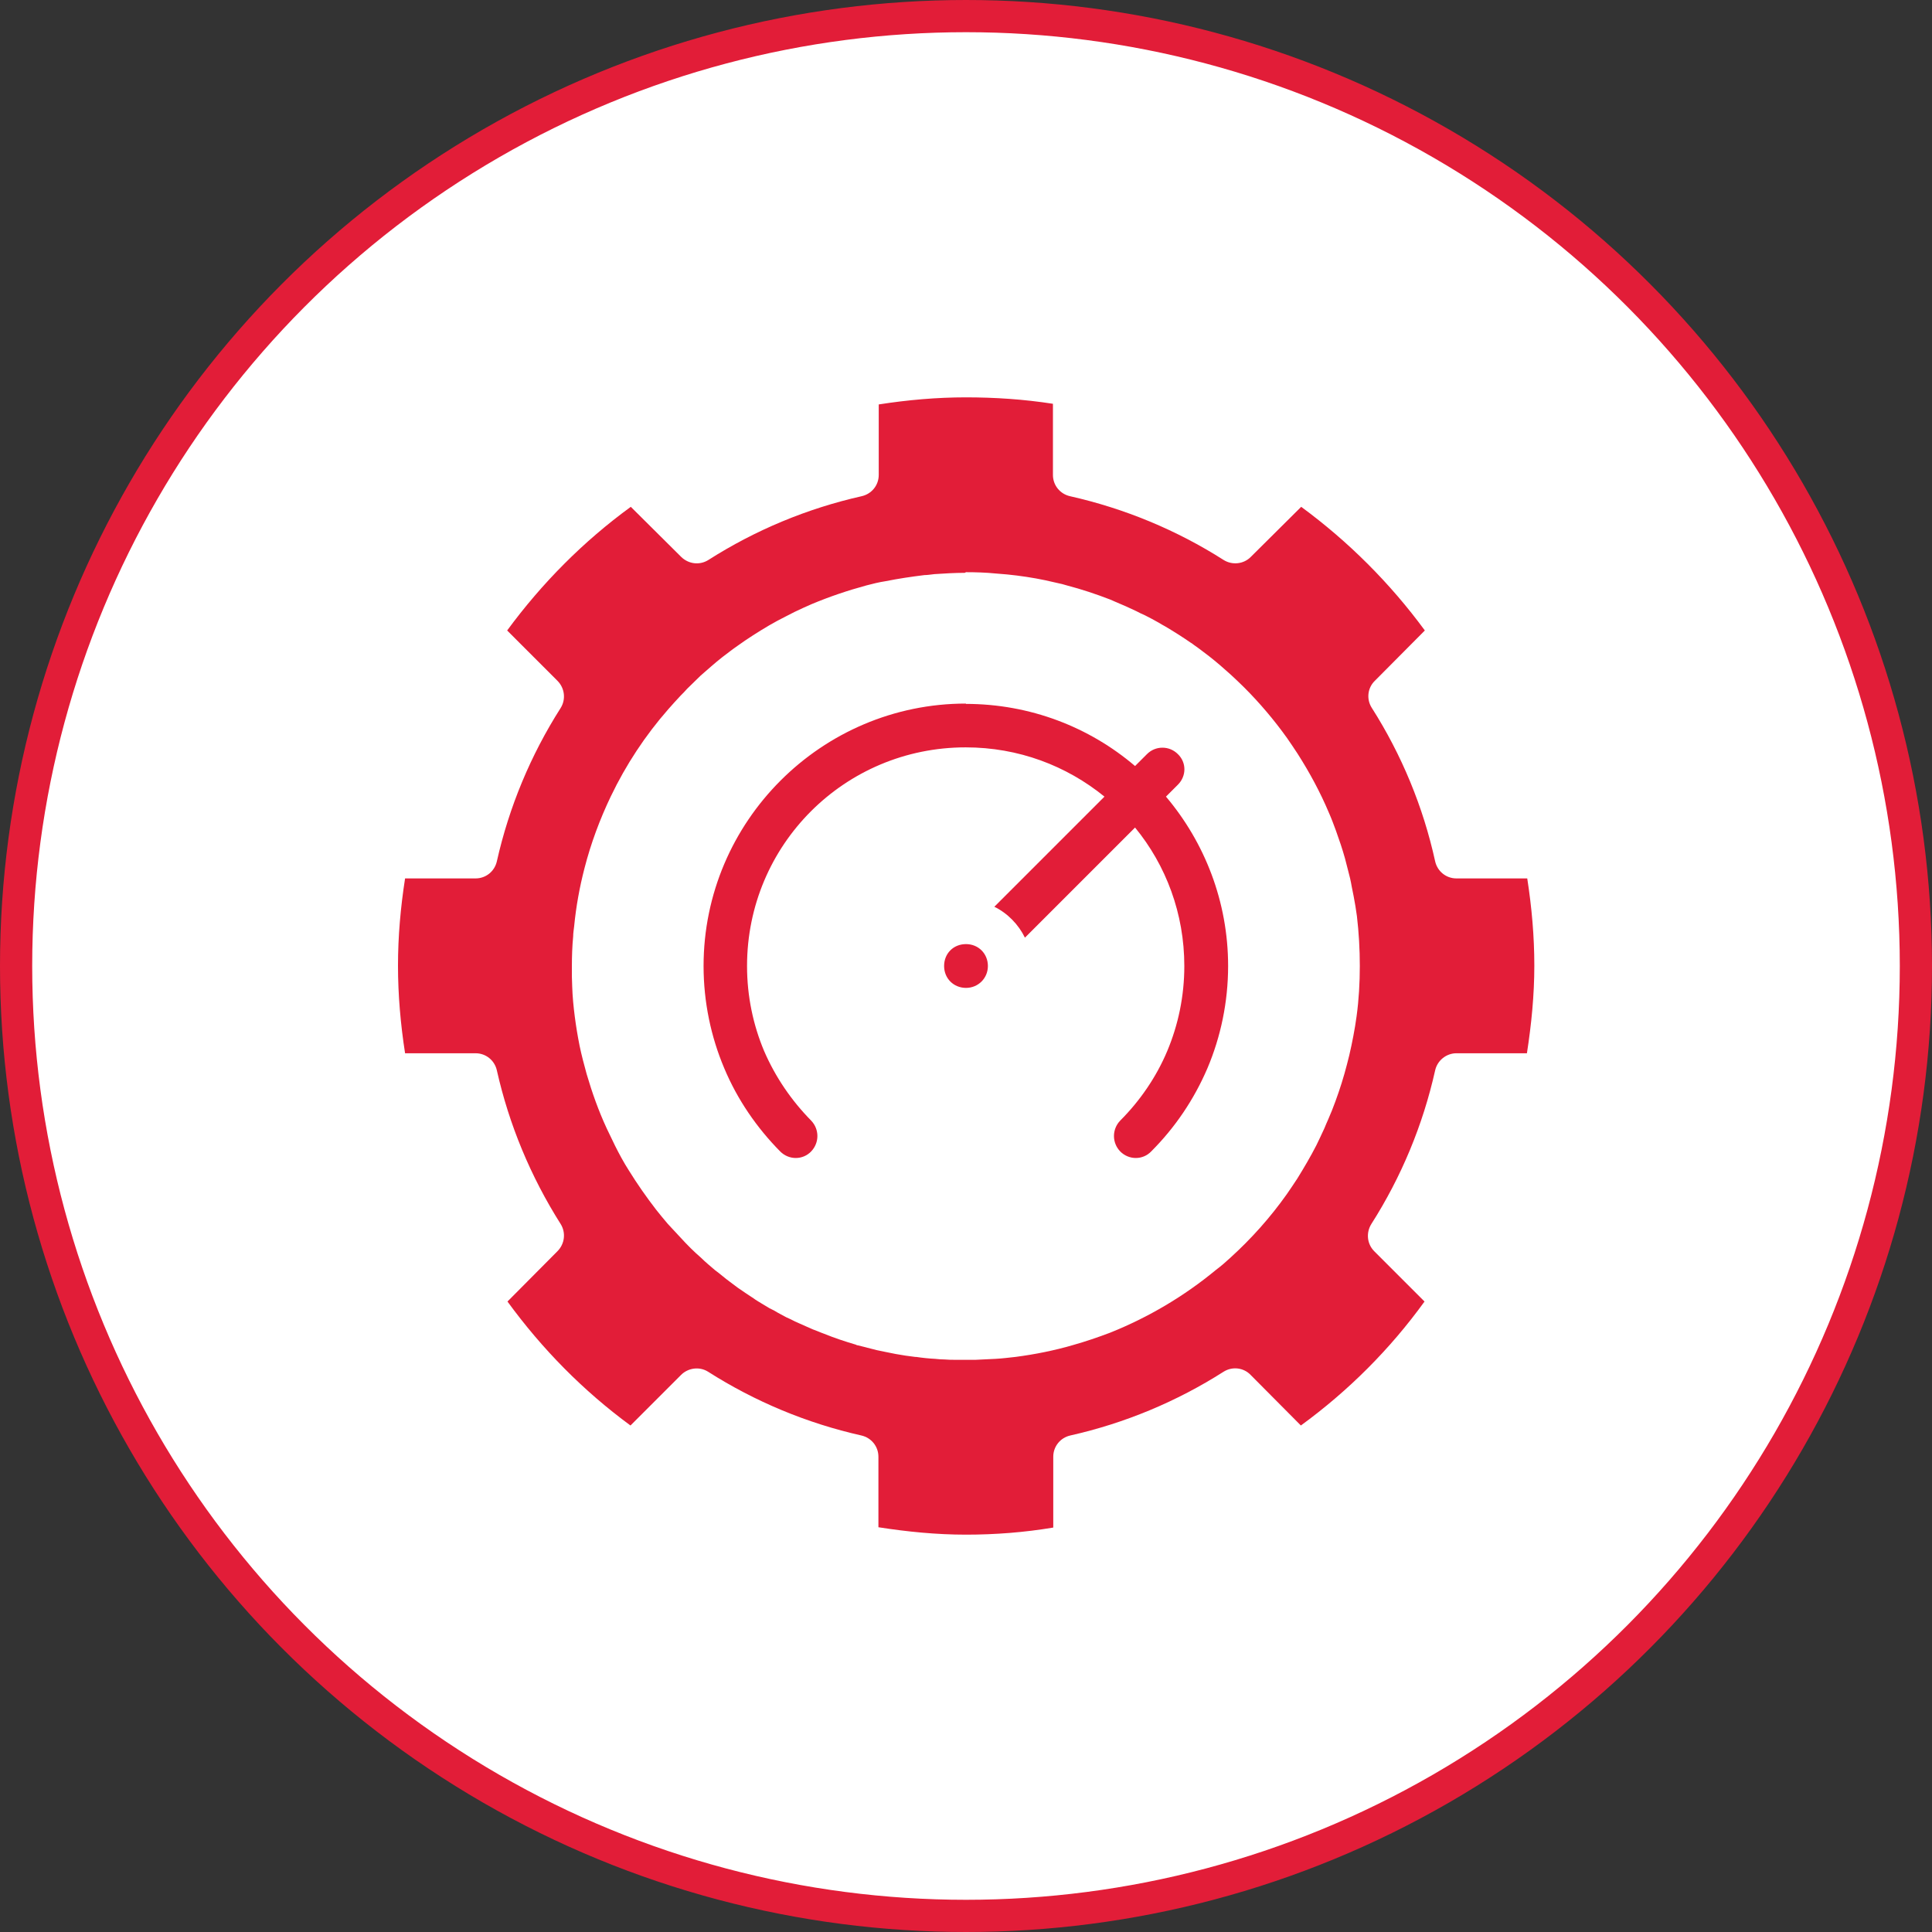
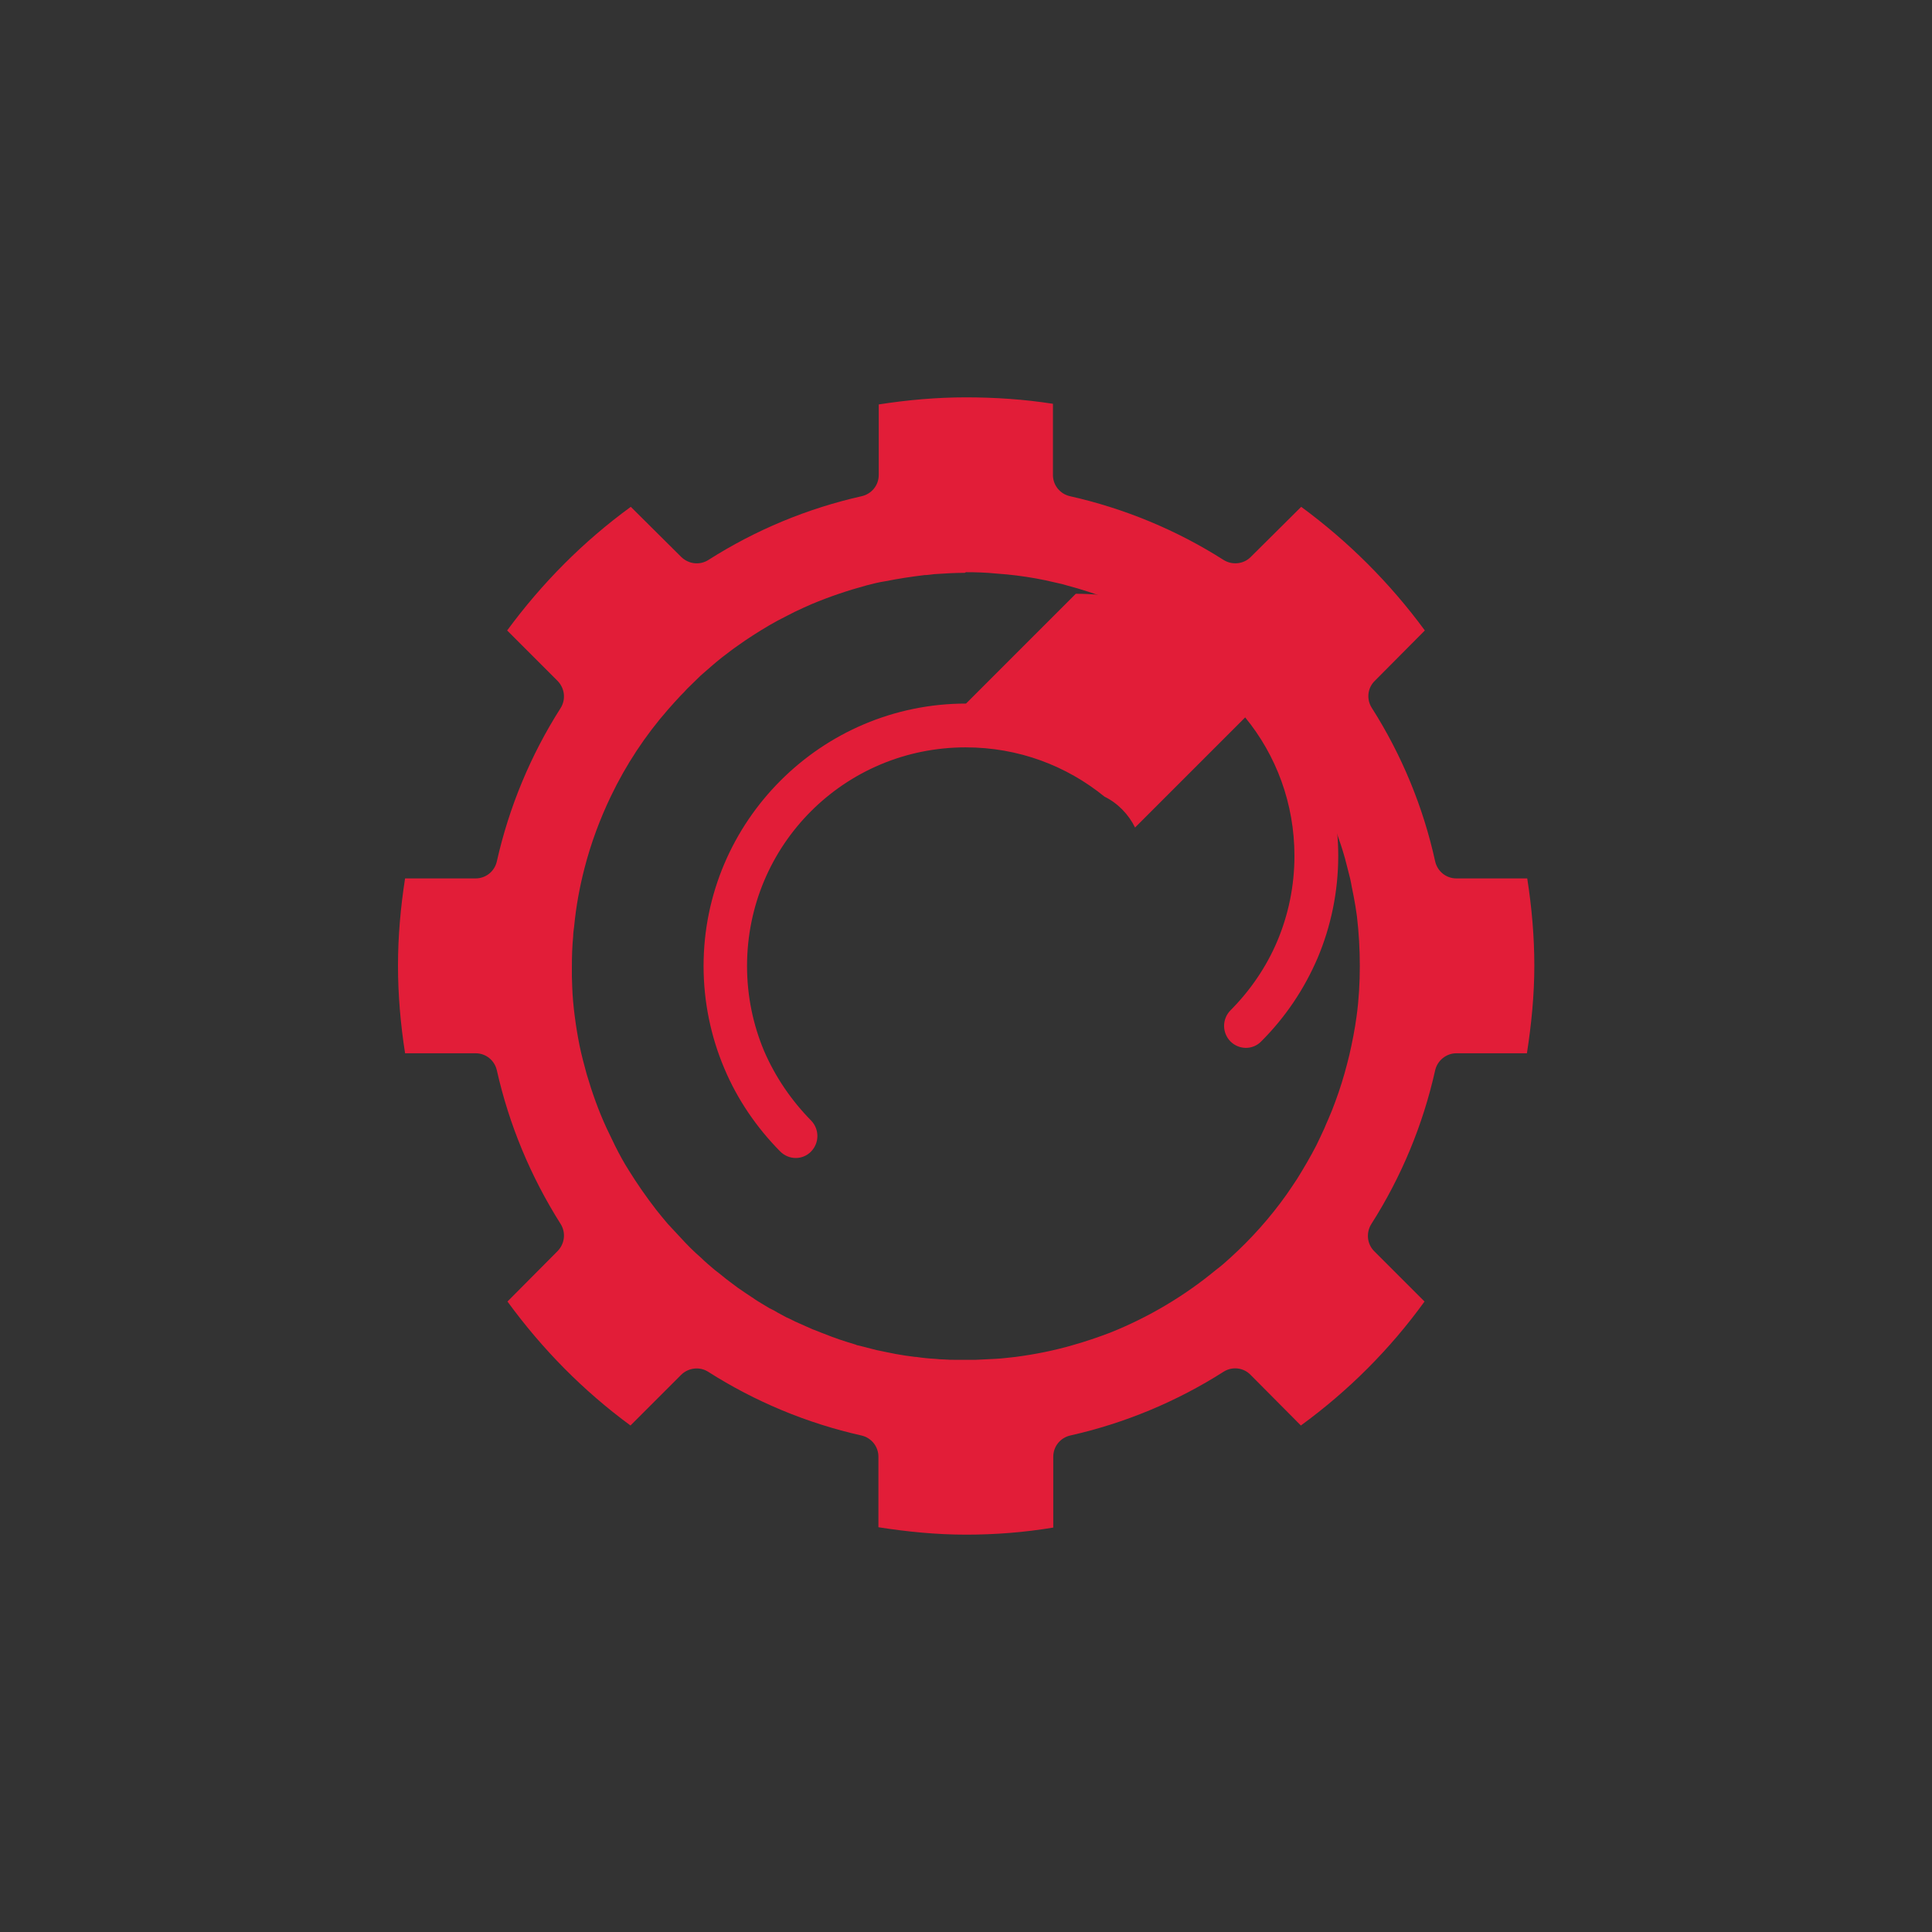
<svg xmlns="http://www.w3.org/2000/svg" id="Layer_2" data-name="Layer 2" viewBox="0 0 60 60">
  <rect x="0" y="0" width="60" height="60" fill="#333333" stroke="none" />
  <defs>
    <style>      .cls-1 {        fill: #fff;        stroke: #e21d38;      }      .cls-2 {        fill: #e21d38;      }    </style>
  </defs>
  <g id="Layer_1-2" data-name="Layer 1">
-     <circle class="cls-1" cx="30" cy="30" r="29.5" />
    <g>
      <path class="cls-2" d="M30,17.77c.31,0,.62.01.92.04.12.01.24.02.36.03.4.04.8.1,1.18.18.18.04.36.08.53.12.05.01.09.03.14.04.46.12.91.27,1.35.44.05.02.11.05.16.07.22.09.44.19.65.29.09.05.18.09.27.13.14.07.29.15.43.23.06.04.12.07.19.11.27.16.54.33.8.51.04.02.07.05.1.07h0c.16.11.31.23.47.35h0c.23.18.45.37.67.57.14.13.29.27.42.4.48.48.93,1.01,1.33,1.57.11.16.22.32.33.49.37.58.7,1.19.97,1.83.08.18.15.37.22.56.1.28.2.57.28.86.03.12.06.23.09.35.05.18.09.35.12.53.02.1.04.2.06.3.04.2.07.4.1.61.06.51.09,1.03.09,1.55s-.03,1.05-.1,1.56c-.03.21-.06.41-.1.61-.02.1-.04.2-.06.3-.04.2-.09.4-.14.59-.1.39-.22.77-.36,1.15-.07.19-.14.37-.22.55-.04.09-.08.18-.12.28-.08.18-.17.36-.25.53-.18.35-.38.69-.59,1.03-.11.17-.22.33-.33.49-.51.72-1.1,1.38-1.75,1.97-.14.13-.29.26-.45.38-.98.81-2.09,1.47-3.29,1.95-.37.14-.75.27-1.14.38-.58.17-1.18.29-1.79.37-.2.02-.41.05-.62.06-.2.01-.41.02-.62.03-.11,0-.21,0-.32,0s-.21,0-.32,0c-.1,0-.21,0-.31-.01-.11,0-.21-.01-.31-.02-.2-.01-.39-.03-.59-.06-.01,0-.02,0-.03,0h0c-.1-.01-.2-.03-.3-.04-.1-.02-.2-.03-.3-.05-.1-.02-.2-.04-.3-.06h0c-.1-.02-.2-.04-.29-.06-.2-.05-.39-.1-.59-.15-.03,0-.04-.01-.06-.02-.34-.1-.67-.21-.99-.34-.03-.01-.05-.02-.08-.03,0,0,0,0,0,0-.09-.04-.18-.07-.28-.11-.09-.04-.18-.08-.27-.12-.09-.04-.18-.08-.27-.12-.09-.05-.18-.09-.27-.13-.09-.05-.17-.09-.26-.14-.08-.05-.17-.1-.26-.14-.08-.05-.17-.1-.25-.15-.08-.05-.17-.1-.25-.16-.17-.11-.33-.22-.49-.33-.08-.06-.16-.12-.24-.18,0,0,0,0,0,0-.08-.06-.16-.12-.23-.18s-.15-.12-.23-.18c-.15-.13-.3-.25-.44-.39-.22-.19-.43-.4-.63-.62-.13-.14-.26-.28-.4-.43-.13-.15-.25-.3-.37-.45h0c-.3-.39-.58-.79-.84-1.21-.16-.25-.3-.51-.43-.77h0c-.09-.18-.17-.36-.26-.54-.25-.54-.45-1.1-.62-1.68h0c-.08-.29-.16-.59-.22-.88-.06-.3-.11-.6-.15-.91-.04-.31-.07-.62-.08-.93,0-.11-.01-.21-.01-.31,0-.11,0-.21,0-.31,0-.32.01-.63.04-.94h0c0-.11.02-.21.03-.31.06-.62.17-1.22.32-1.8.2-.78.48-1.53.82-2.24t0,0c.47-.98,1.07-1.89,1.78-2.7.13-.15.26-.29.39-.43.07-.07.14-.14.2-.21.14-.14.28-.27.42-.41.22-.19.44-.39.67-.57.16-.12.31-.24.47-.35.32-.23.65-.44.99-.64.17-.1.34-.19.52-.28h0c.17-.09.35-.18.53-.26.09-.04.18-.08.27-.12.55-.23,1.11-.42,1.7-.58.19-.05.39-.1.59-.13.4-.08.8-.14,1.21-.19.1,0,.21-.02.31-.03.31-.02.62-.04.94-.04h0ZM30,12.34c-.91,0-1.81.08-2.71.22v2.19c0,.32-.22.59-.53.66-1.69.38-3.3,1.05-4.76,1.98-.27.17-.61.13-.84-.09l-1.57-1.56c-1.47,1.07-2.76,2.37-3.84,3.84l1.56,1.56c.23.23.27.58.1.85-.93,1.46-1.6,3.07-1.98,4.76-.07.31-.34.53-.66.53h-2.19c-.14.9-.22,1.8-.22,2.71s.08,1.82.22,2.72h2.19c.32,0,.59.22.66.53.38,1.69,1.05,3.3,1.98,4.77.17.27.13.62-.1.85l-1.55,1.56c1.08,1.48,2.35,2.77,3.82,3.85l1.57-1.57c.22-.22.57-.27.84-.1,1.46.93,3.07,1.6,4.76,1.98.31.07.53.34.53.66v2.19c.9.14,1.8.23,2.72.23.91,0,1.81-.07,2.71-.22v-2.2c0-.32.22-.59.53-.66,1.69-.38,3.3-1.05,4.76-1.98.27-.17.62-.13.84.1l1.56,1.57c1.48-1.08,2.77-2.37,3.84-3.85l-1.56-1.56c-.23-.23-.26-.58-.09-.85.93-1.46,1.6-3.07,1.98-4.77.07-.31.35-.53.66-.53h2.19c.14-.9.23-1.81.23-2.72,0-.91-.08-1.81-.22-2.71h-2.2c-.32,0-.59-.22-.66-.53-.37-1.69-1.04-3.31-1.97-4.77-.17-.27-.13-.62.1-.84l1.55-1.56c-1.08-1.47-2.37-2.76-3.84-3.84l-1.56,1.55c-.22.23-.58.27-.85.1-1.46-.93-3.08-1.6-4.77-1.98-.31-.07-.53-.34-.53-.66v-2.21c-.9-.14-1.8-.2-2.71-.2h0Z" />
-       <path class="cls-2" d="M30,29.32c.39,0,.68.3.68.68s-.3.68-.68.68-.68-.29-.68-.68.29-.68.68-.68Z" />
-       <path class="cls-2" d="M30,21.85c-4.49,0-8.15,3.66-8.15,8.15,0,1.12.23,2.2.64,3.17.41.98,1.01,1.85,1.74,2.59.27.27.7.27.96,0,.26-.27.26-.69,0-.96-.61-.62-1.11-1.35-1.46-2.16-.34-.81-.53-1.7-.53-2.64,0-3.76,3.03-6.79,6.79-6.79,1.64,0,3.13.57,4.31,1.53l-3.42,3.42h0c.41.2.75.55.95.96h0l3.42-3.42c.96,1.17,1.53,2.67,1.53,4.3,0,.94-.19,1.83-.53,2.64-.34.81-.85,1.55-1.46,2.16-.26.27-.26.69,0,.96.27.27.7.27.96,0,.74-.74,1.33-1.61,1.75-2.59.41-.97.64-2.05.64-3.17,0-2-.73-3.84-1.93-5.26l.37-.37c.27-.27.27-.69,0-.95-.13-.13-.3-.2-.48-.2s-.35.07-.48.2l-.37.37c-1.42-1.21-3.26-1.93-5.26-1.93h0Z" />
+       <path class="cls-2" d="M30,21.85c-4.49,0-8.15,3.66-8.15,8.15,0,1.12.23,2.2.64,3.17.41.98,1.01,1.85,1.74,2.59.27.27.7.27.96,0,.26-.27.26-.69,0-.96-.61-.62-1.11-1.35-1.46-2.16-.34-.81-.53-1.7-.53-2.64,0-3.76,3.03-6.79,6.79-6.79,1.64,0,3.13.57,4.31,1.53h0c.41.2.75.55.95.96h0l3.42-3.42c.96,1.17,1.53,2.67,1.53,4.3,0,.94-.19,1.83-.53,2.64-.34.81-.85,1.55-1.46,2.16-.26.27-.26.69,0,.96.27.27.7.27.96,0,.74-.74,1.33-1.61,1.75-2.59.41-.97.64-2.05.64-3.17,0-2-.73-3.84-1.93-5.26l.37-.37c.27-.27.27-.69,0-.95-.13-.13-.3-.2-.48-.2s-.35.07-.48.2l-.37.37c-1.42-1.21-3.26-1.93-5.26-1.93h0Z" />
    </g>
  </g>
</svg>